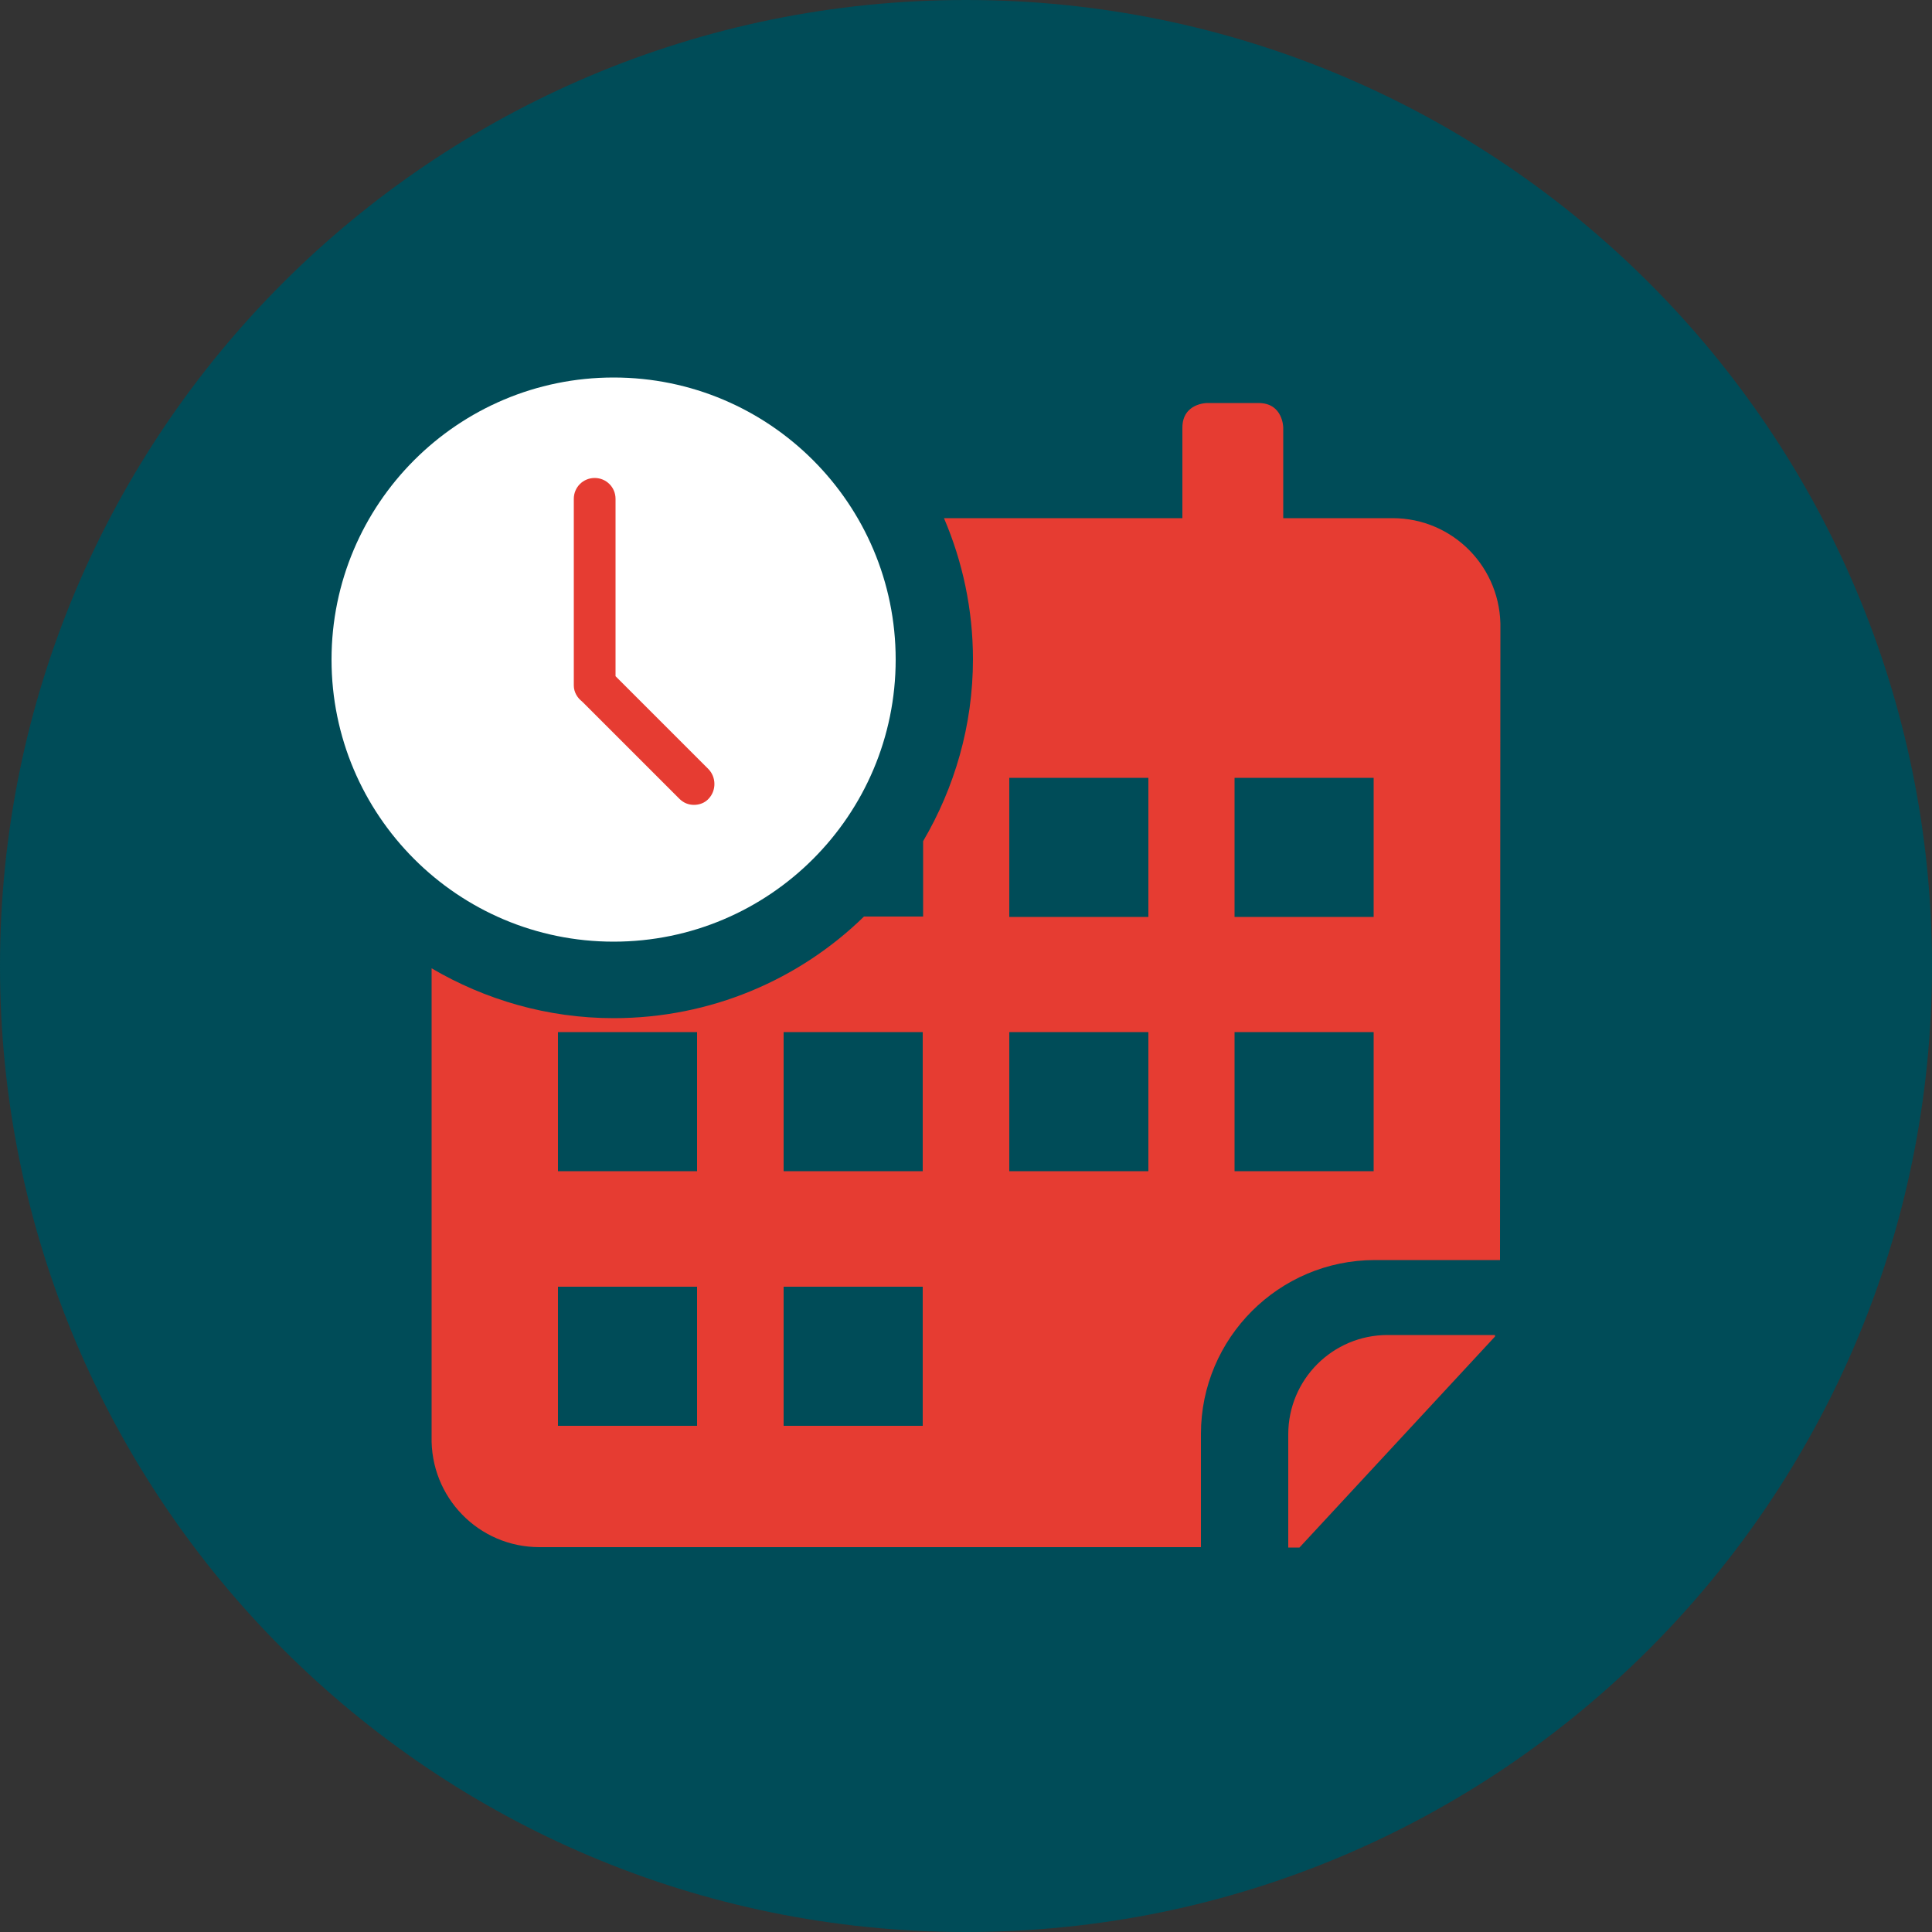
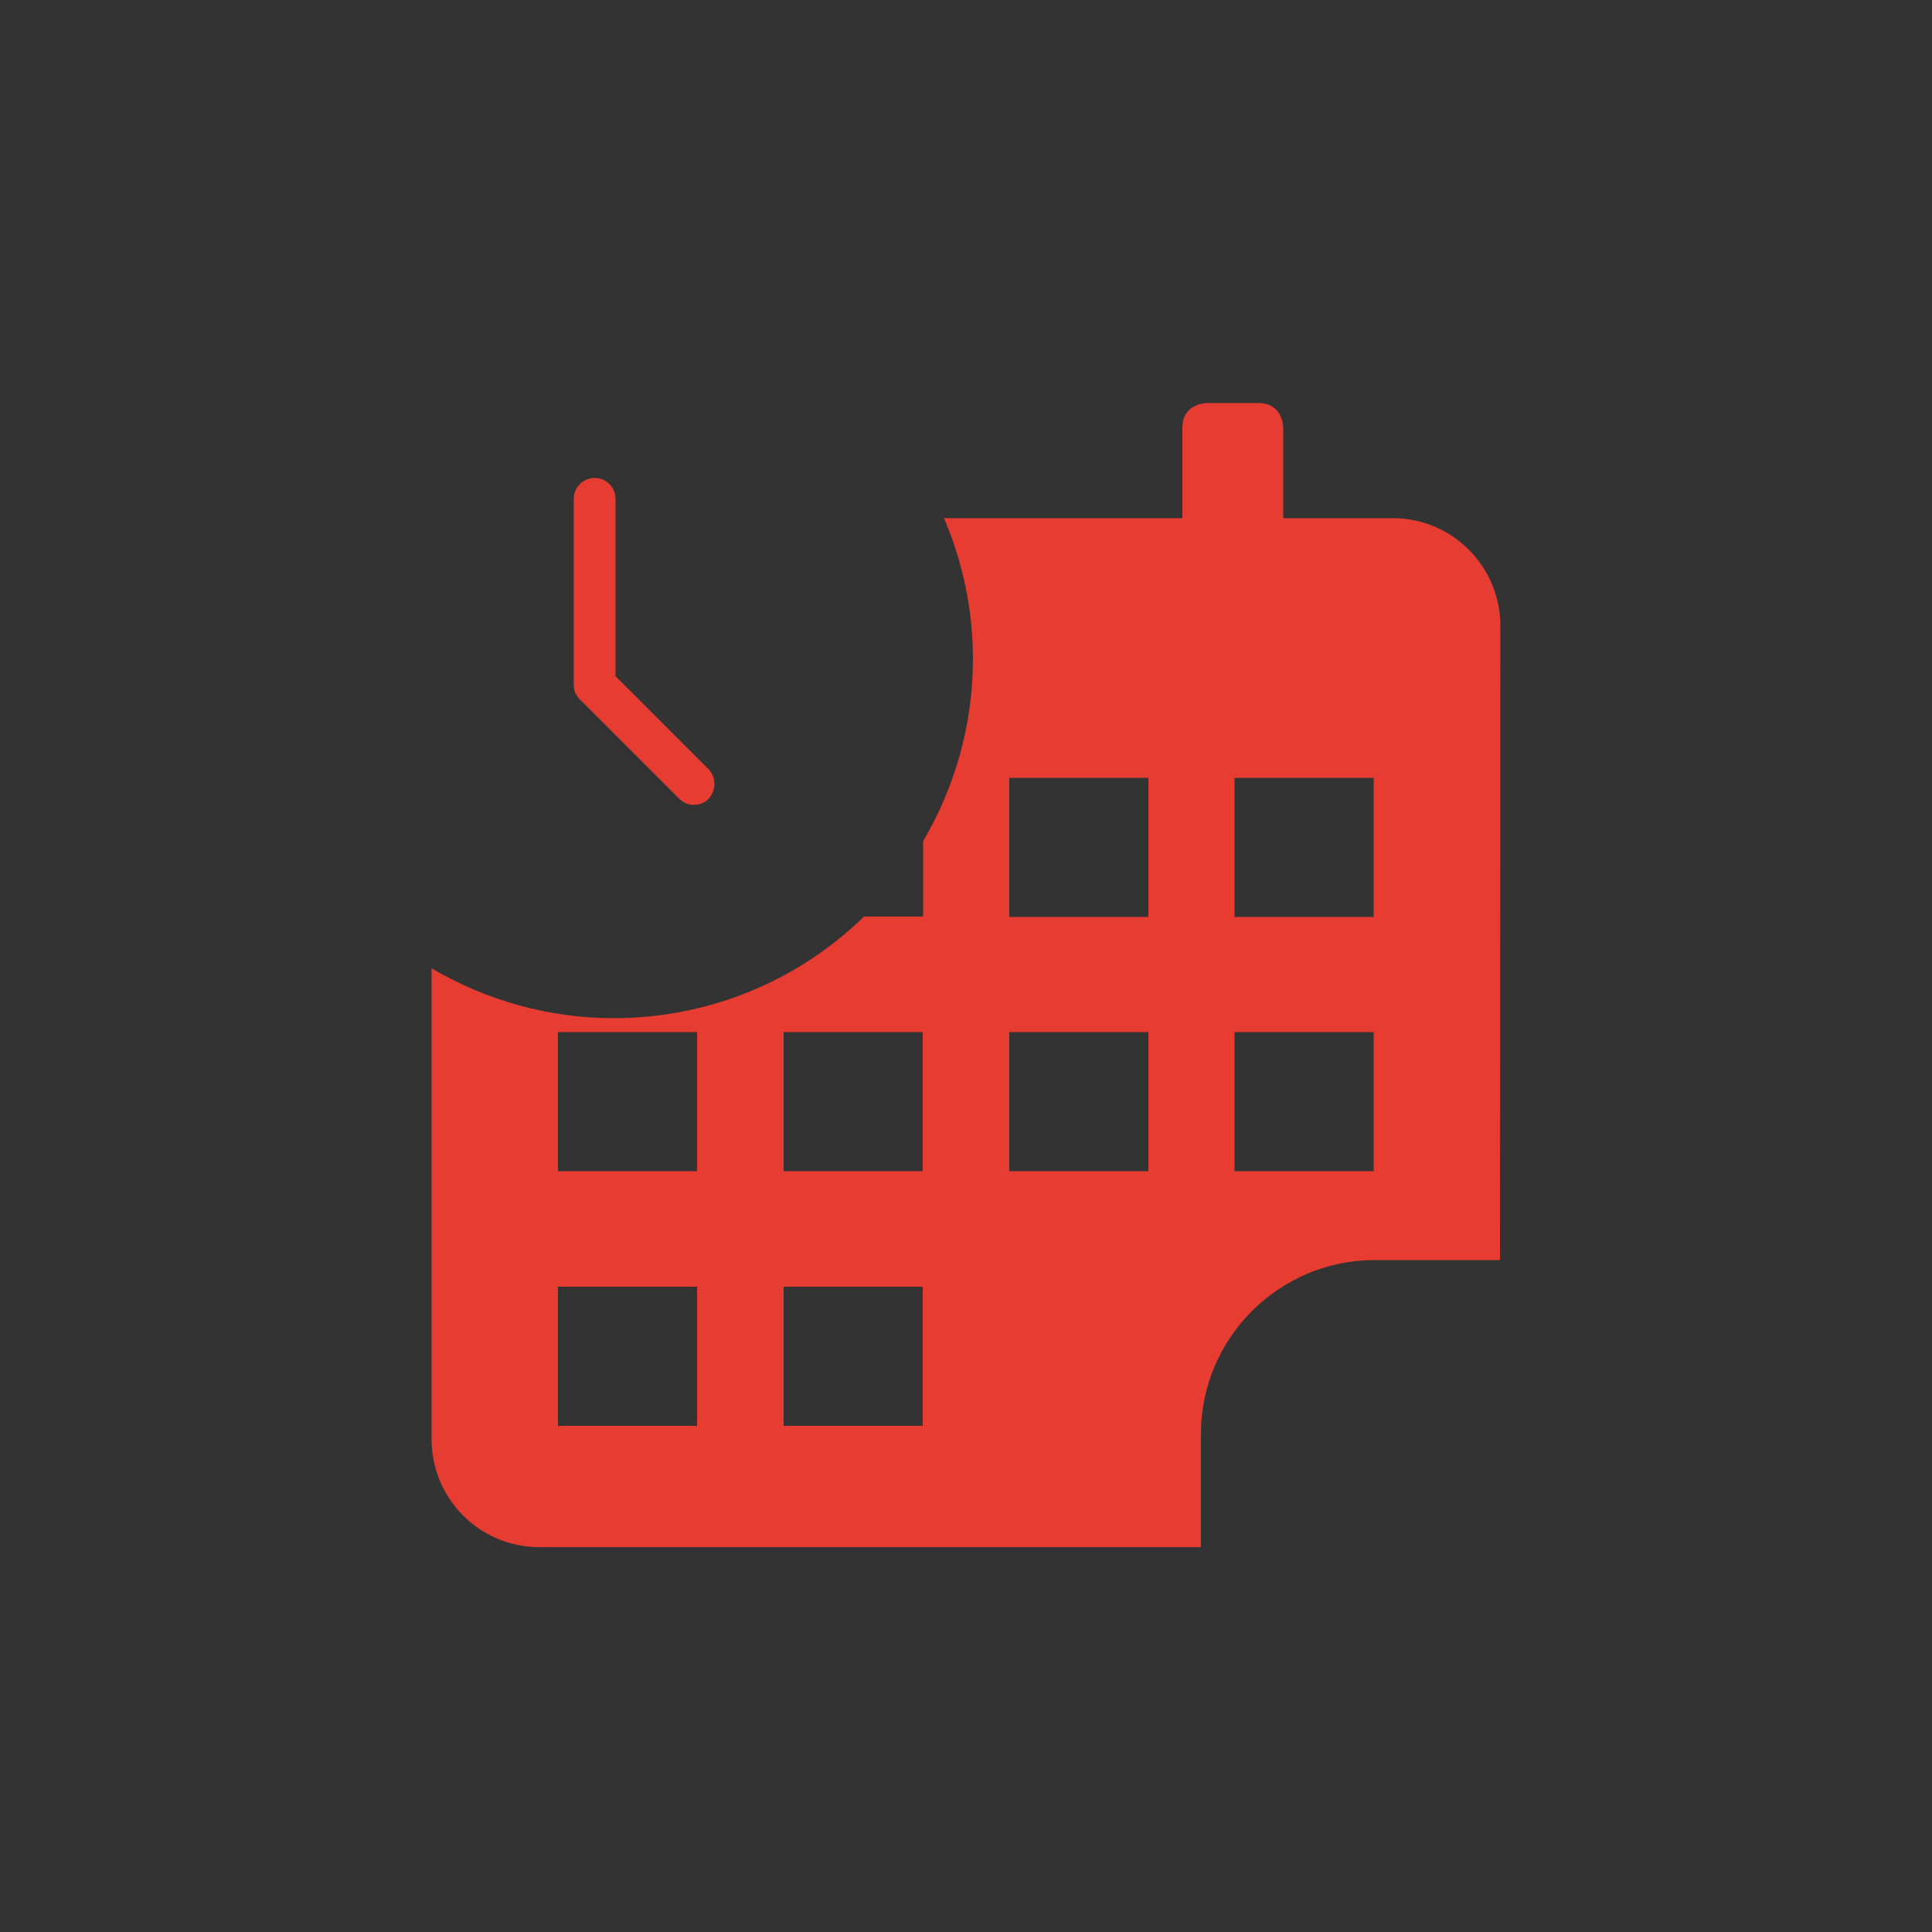
<svg xmlns="http://www.w3.org/2000/svg" version="1.1" id="Layer_1" x="0px" y="0px" viewBox="0 0 500 500" style="enable-background:new 0 0 500 500;" xml:space="preserve">
  <rect x="0" y="0" width="500" height="500" fill="#333333" stroke="none" />
  <style type="text/css">
	.st0{fill:#004C58;}
	.st1{fill:#E63C32;}
	.st2{fill:#FFFFFF;}
</style>
  <g>
-     <path class="st0" d="M500,250c0,138.1-111.9,250-250,250S0,388.1,0,250S111.9,0,250,0S500,111.9,500,250" />
-     <path class="st1" d="M386.9,345.9l0-0.4h-27.8c-14.2,0-25.7,11.5-25.7,25.7v29.3h2.9L386.9,345.9z" />
    <path class="st1" d="M388.3,162.8c0.4-15.8-12.2-28.7-27.9-28.7h-28.3v-23.4c0,0,0-6.4-6.4-6.4h-13.3c0,0-6.4,0-6.4,6.4v23.4h-61.7   c4.8,11.2,7.5,23.6,7.5,36.5c0,17.2-4.8,33.3-12.9,47.1v19.5h-15.3c-16.7,16.3-39.6,26.3-64.8,26.3c-17.2,0-33.3-4.8-47.1-12.9   l0,121.1c-0.4,15.8,12.2,28.7,27.9,28.7h171.2v-29.3c0-24.8,20.2-45,45-45h32.4L388.3,162.8z M180.4,369h-36v-36h36V369z    M180.4,303.1h-36v-36h36V303.1z M238.8,369h-36v-36h36V369z M238.8,303.1h-36v-36h36V303.1z M297.2,303.1h-36v-36h36V303.1z    M297.2,237.3h-36v-36h36V237.3z M355.5,303.1h-36v-36h36V303.1z M355.5,237.3h-36v-36h36V237.3z" />
-     <path class="st2" d="M231.8,170.7c0,40.3-32.7,73-73,73c-40.3,0-73-32.7-73-73s32.7-73,73-73C199.1,97.7,231.8,130.4,231.8,170.7" />
    <path class="st1" d="M183.3,199l-24-24v-45.9c0-3-2.4-5.4-5.4-5.4c-3,0-5.4,2.4-5.4,5.4v48.3c0,1.7,0.9,3.2,2.2,4.2   c0,0,0,0.1,0.1,0.1l25,25c1.1,1.1,2.4,1.6,3.8,1.6s2.8-0.5,3.8-1.6C185.4,204.6,185.4,201.1,183.3,199z" />
  </g>
</svg>